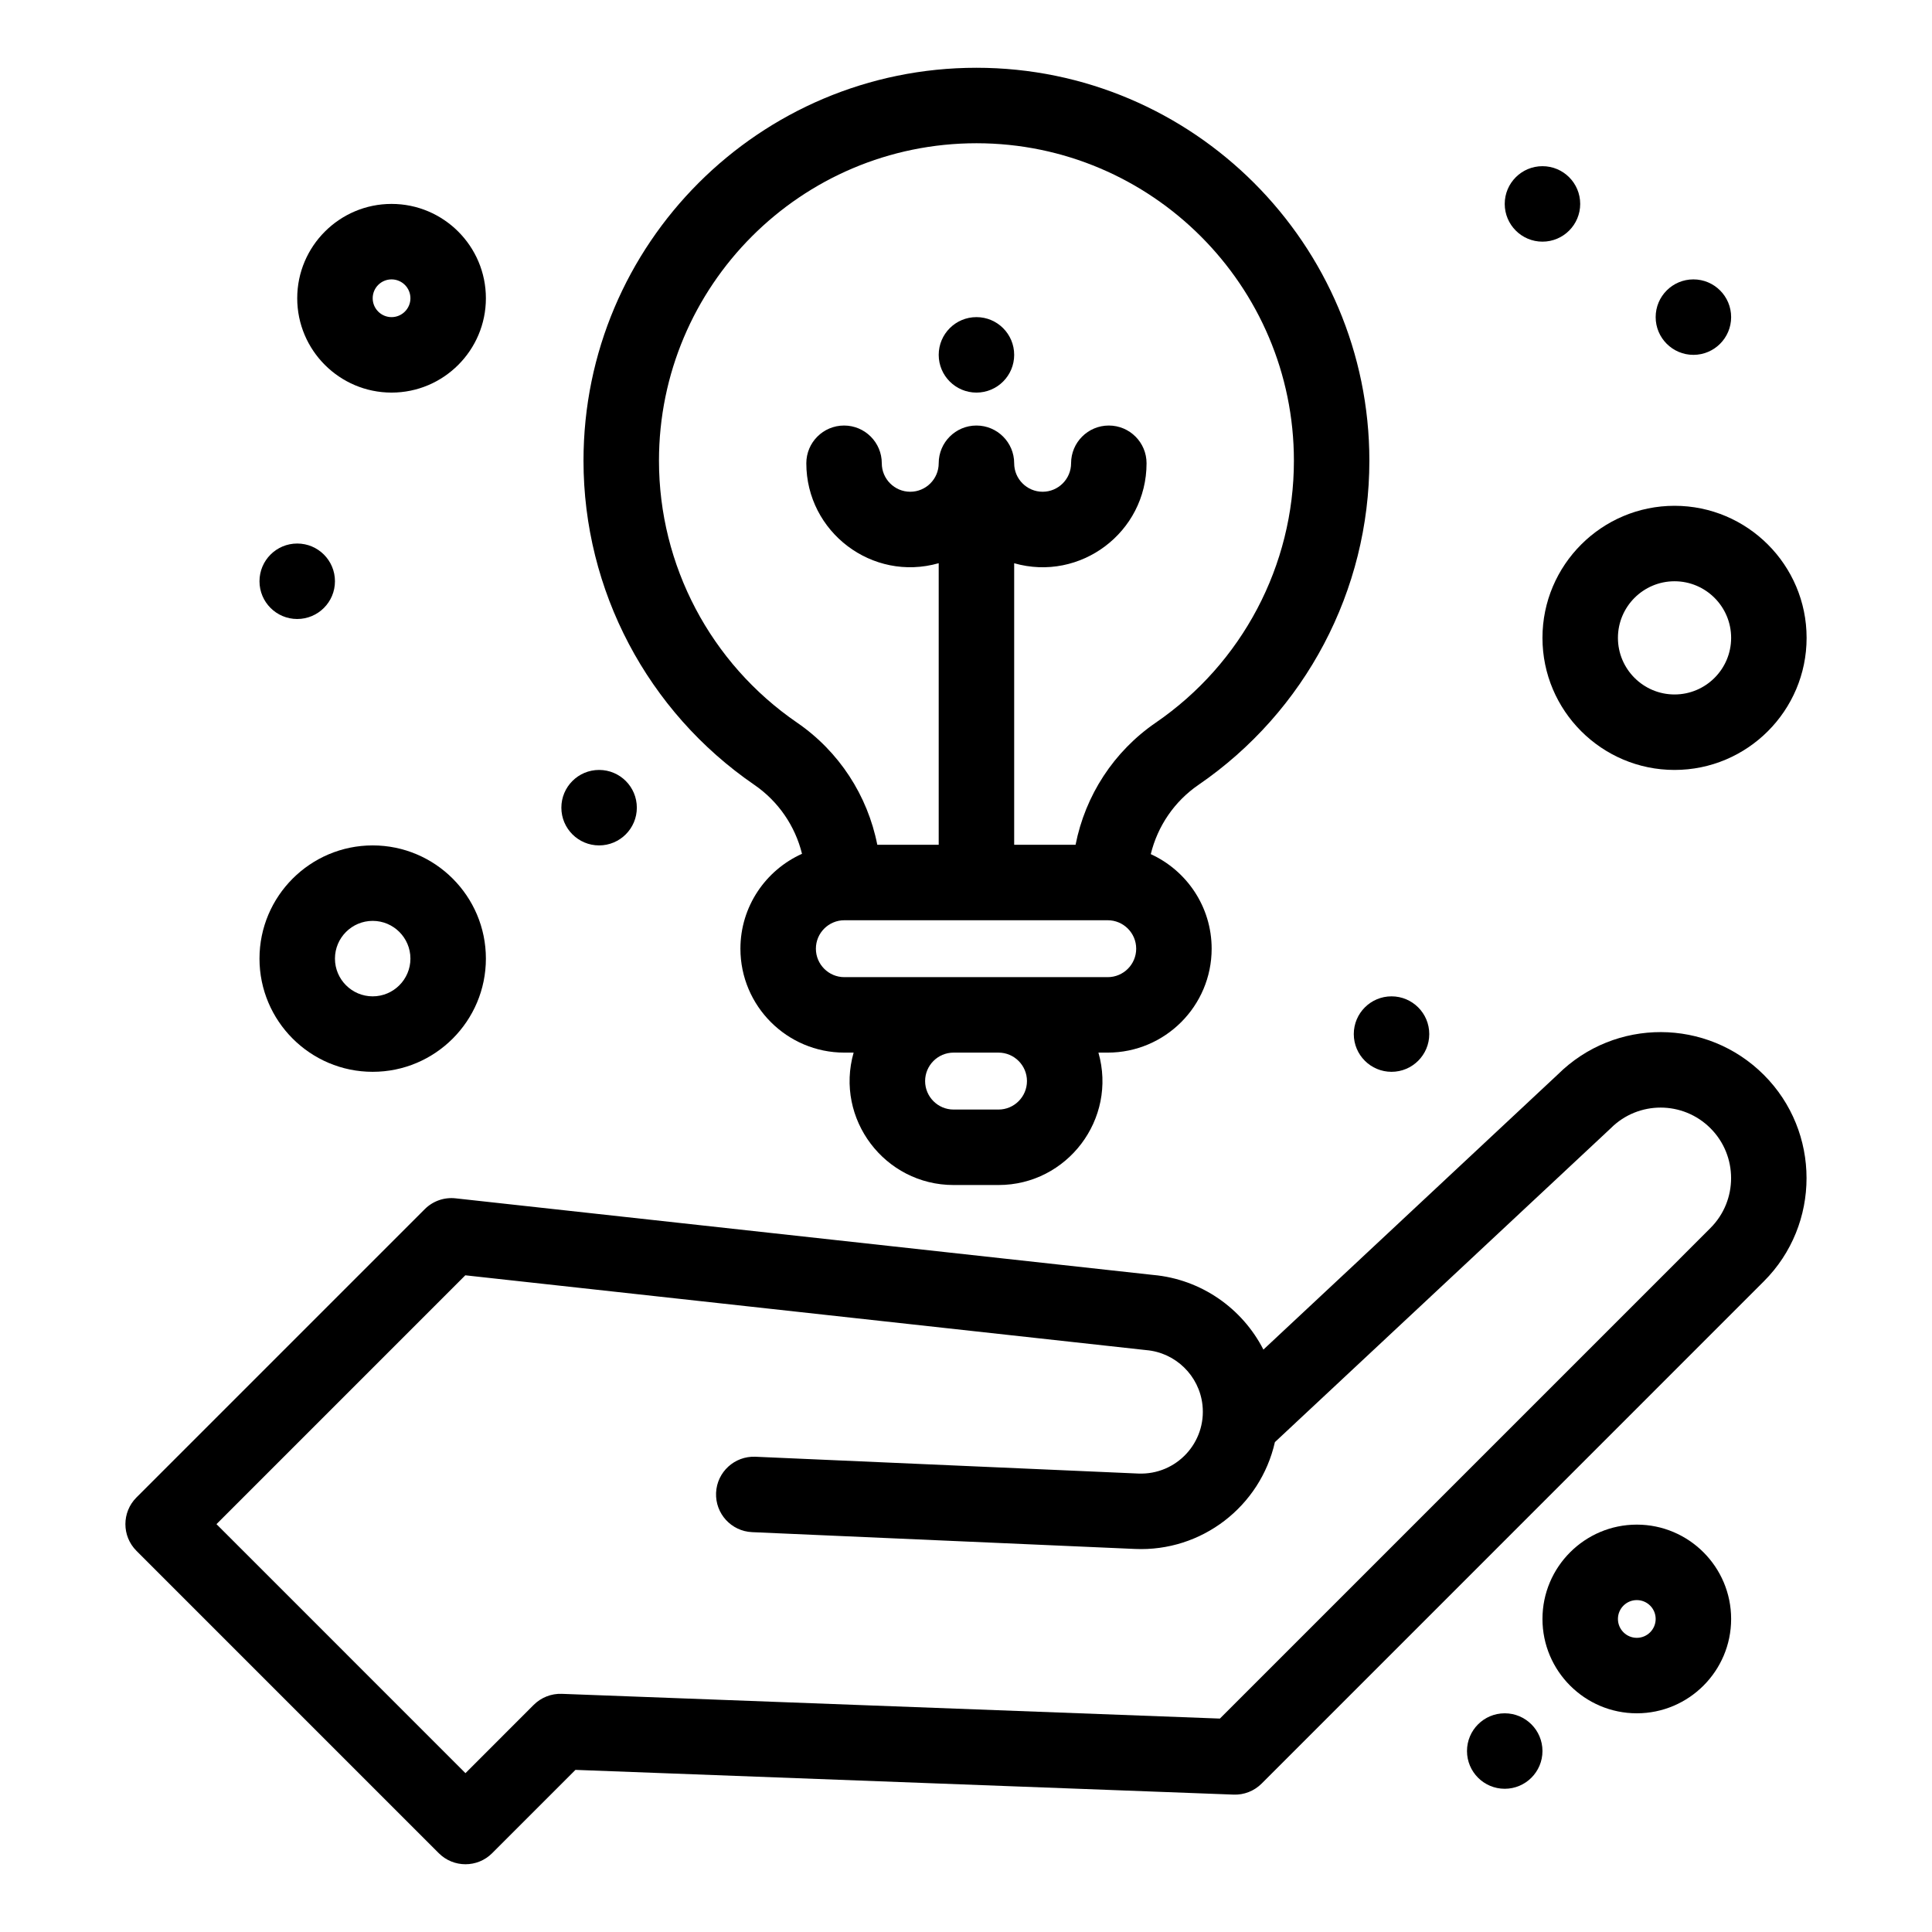
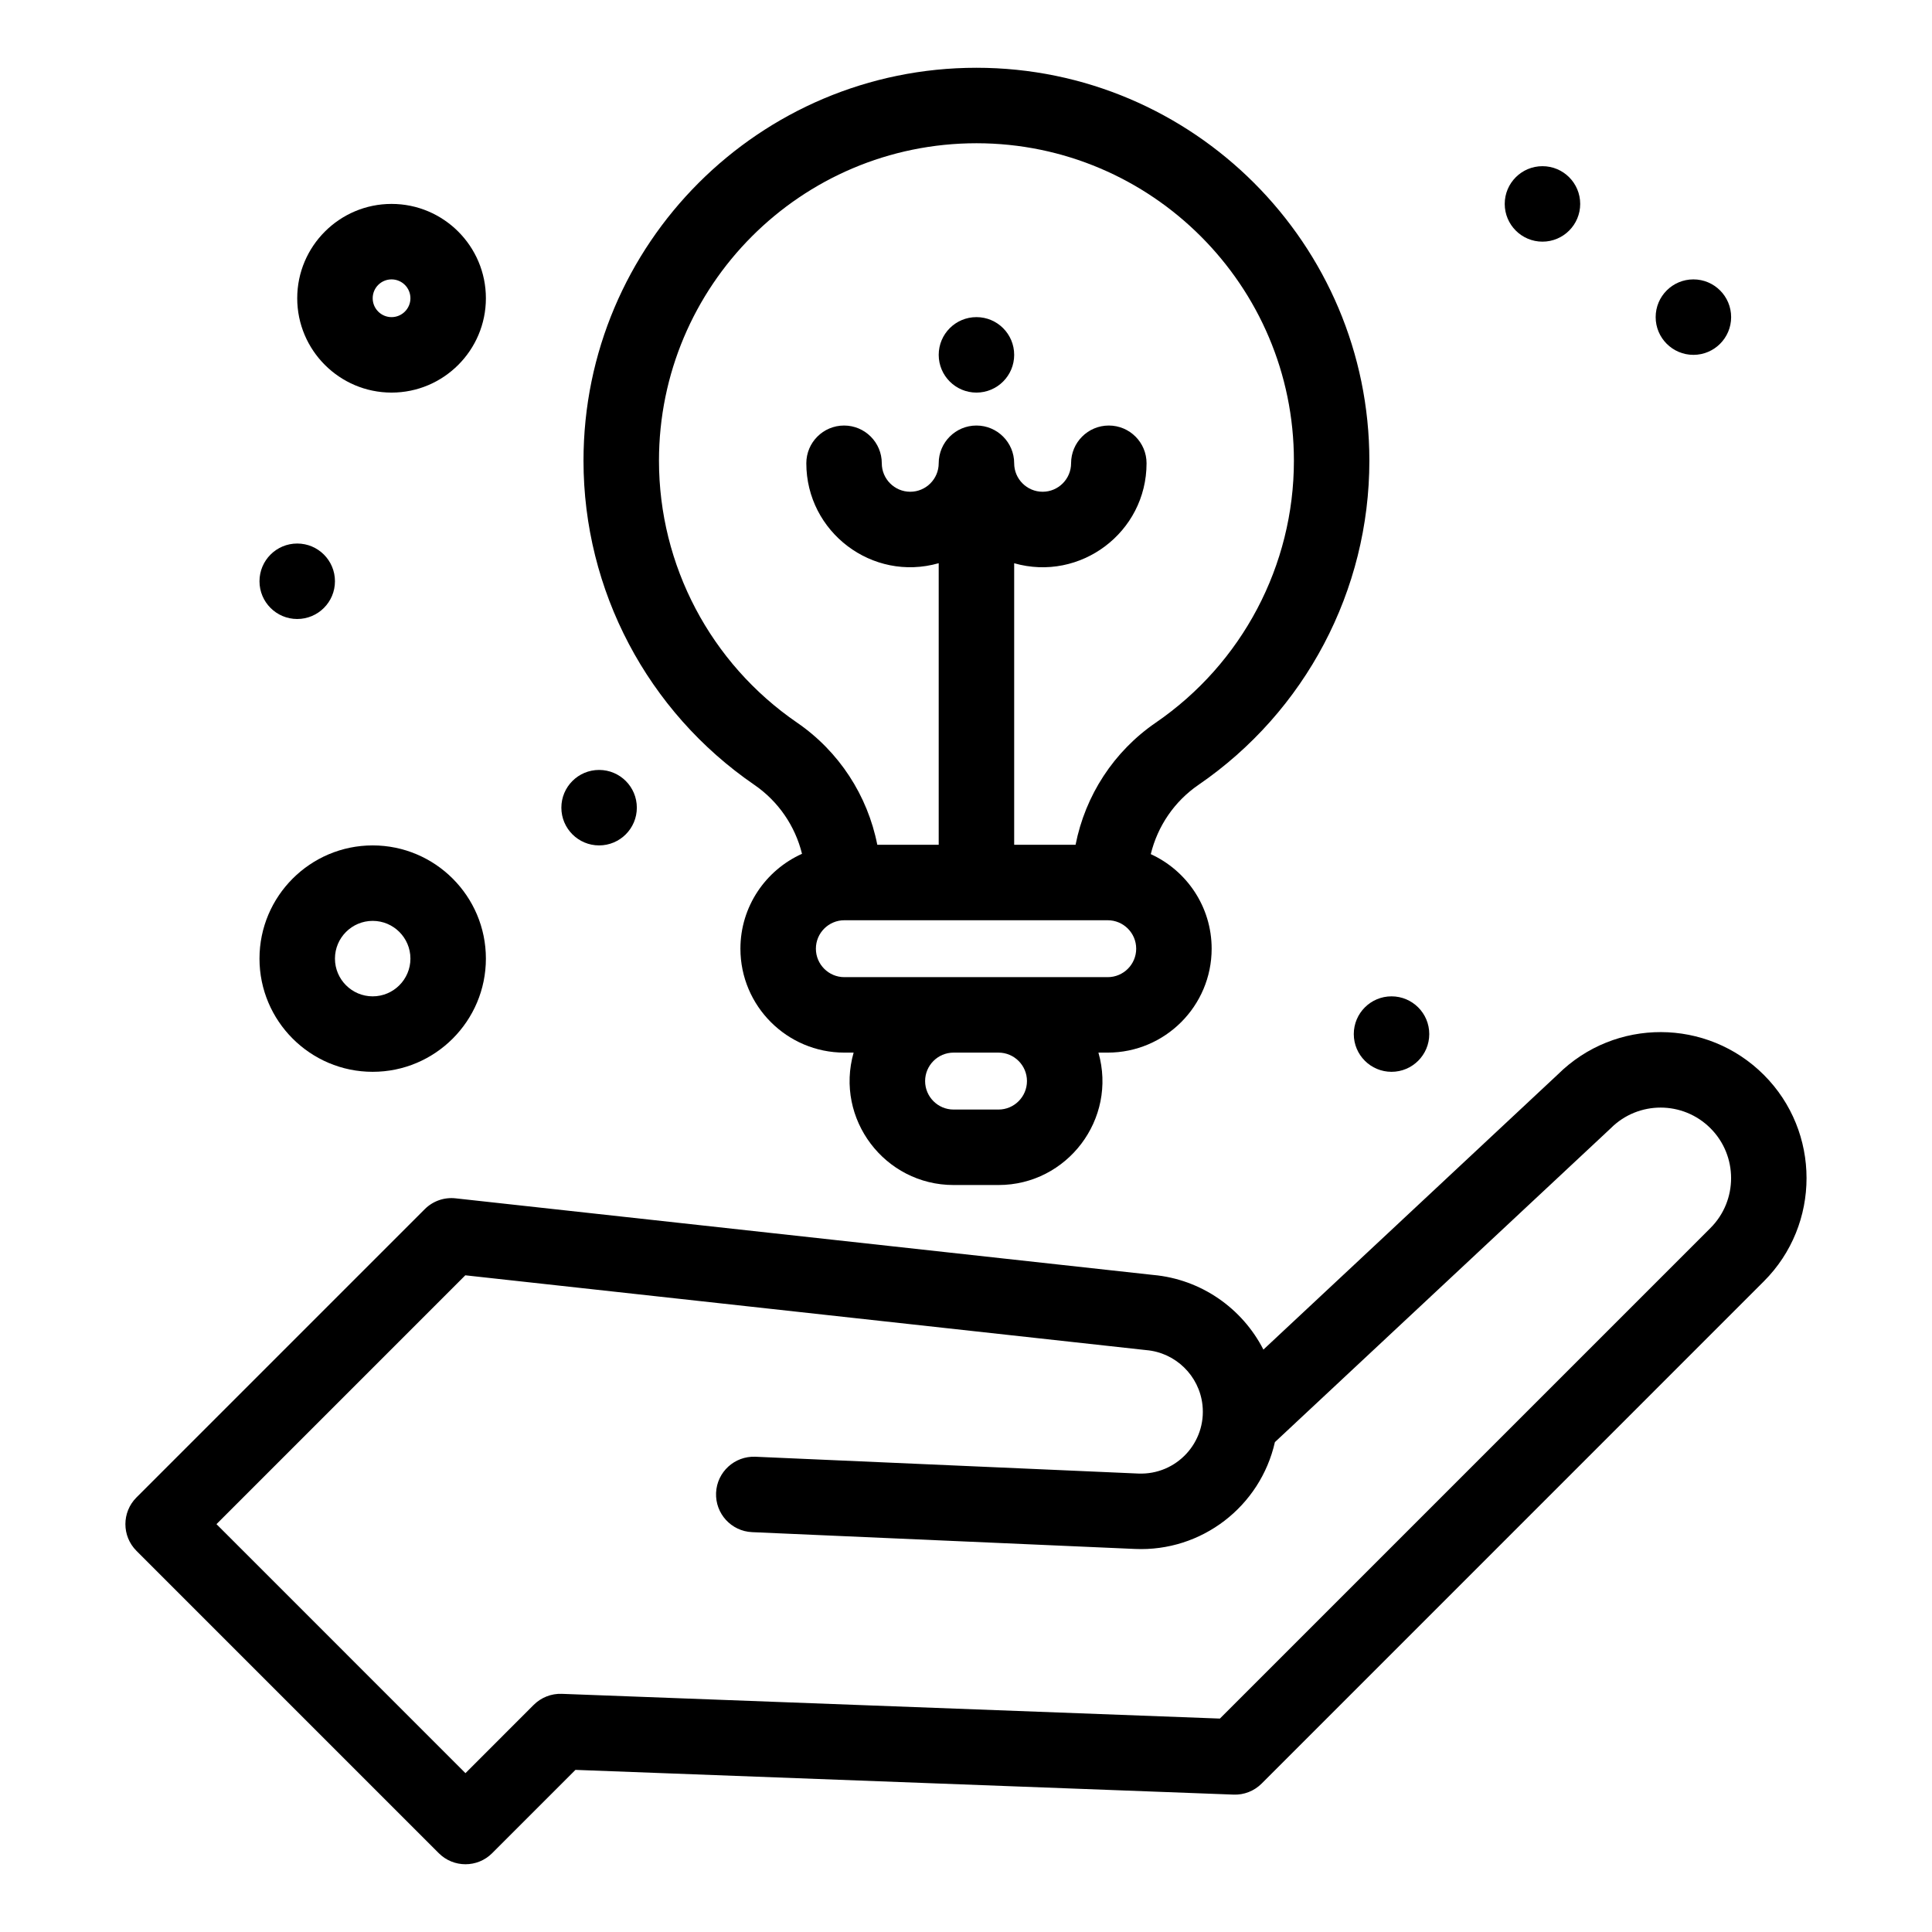
<svg xmlns="http://www.w3.org/2000/svg" id="Layer_1" height="512" viewBox="0 0 512 512" width="512">
  <g id="_x37_55_x2C__Business_x2C__idea_x2C__strategy_x2C__creative_idea">
    <g>
-       <path d="m433.769 404.042c-13.783 0-25 11.211-25 25.001 0 13.779 11.217 25 25 25 13.784 0 25-11.221 25-25 0-13.79-11.216-25.001-25-25.001zm0 30.001c-2.759 0-5-2.246-5-5 0-2.764 2.241-5 5-5 2.76 0 5 2.236 5 5 0 2.754-2.242 5-5 5z" />
-       <path d="m398.769 454.043c-5.521 0-10 4.473-10 10 0 5.518 4.479 10 10 10 5.522 0 10-4.482 10-10 0-5.527-4.478-10-10-10z" />
      <path d="m358.768 274.042c0 5.519 4.479 10 10 10 5.523 0 10.001-4.481 10.001-10 0-5.526-4.478-10-10.001-10-5.522 0-10 4.474-10 10z" />
      <path d="m408.769 64.041c5.522 0 10-4.482 10-10 0-5.527-4.478-10-10-10-5.521 0-10 4.473-10 10 0 5.517 4.477 10 10 10z" />
      <path d="m258.768 104.041c5.522 0 10-4.482 10-10 0-5.527-4.478-10-10-10-5.521 0-10 4.473-10 10 0 5.518 4.477 10 10 10z" />
      <path d="m448.769 94.041c5.522 0 10-4.482 10-10 0-5.527-4.478-10-10-10-5.521 0-10 4.473-10 10 0 5.518 4.477 10 10 10z" />
      <path d="m78.767 164.041c5.522 0 10-4.482 10-10 0-5.527-4.478-10-10-10s-10 4.473-10 10c0 5.518 4.477 10 10 10z" />
      <path d="m158.767 224.042c5.522 0 10-4.482 10-10 0-5.527-4.478-10-10-10s-10 4.473-10 10c0 5.517 4.478 10 10 10z" />
      <path d="m412.851 284.727-78.037 72.93c-5.566-10.908-16.471-18.643-29.21-19.785l-184.877-20.303c-3.018-.332-6.016.723-8.165 2.871l-76.406 76.406c-3.901 3.905-3.901 10.233.005 14.141l80.122 80.128c3.907 3.905 10.24 3.905 14.141 0l22.08-22.08 174.396 6.553c2.777.117 5.479-.957 7.445-2.92l133.091-133.098c15.089-15.088 15.089-39.629 0-54.717-15.044-15.04-39.429-15.147-54.585-.126zm40.444 40.703-130.011 130.01-174.395-6.554c-2.783-.106-5.479.957-7.446 2.92l-18.091 18.097-65.982-65.988 65.943-65.947c186.973 20.537 180.245 19.806 180.455 19.824 7.77.664 14.033 6.769 14.897 14.521 1.099 9.912-6.851 18.604-17.007 18.193l-101.46-4.453c-5.518-.234-10.186 4.033-10.43 9.551-.239 5.519 4.034 10.187 9.551 10.431l101.465 4.452c17.661.781 33.218-11.25 37.08-28.311 92.662-86.592 88.73-82.91 89-83.174 7.305-7.305 19.126-7.305 26.431 0 7.285 7.286 7.285 19.143 0 26.428z" />
      <path d="m199.905 207.992c6.372 4.37 10.815 10.903 12.637 18.276-9.609 4.307-16.323 13.955-16.323 25.146 0 15.186 12.354 27.54 27.539 27.54h2.461c-5.015 17.588 8.257 35.088 26.484 35.088h11.914c18.203 0 31.504-17.489 26.479-35.088h2.461c15.19 0 27.544-12.354 27.544-27.54 0-11.118-6.626-20.713-16.133-25.059 1.808-7.407 6.245-13.965 12.617-18.34 28.375-19.454 45.313-51.573 45.313-85.923 0-57.374-46.689-104.131-104.131-104.131-57.457 0-104.132 46.626-104.132 104.136.001 34.327 16.925 66.441 45.27 85.895zm72.251 78.501c0 4.159-3.385 7.549-7.539 7.549h-11.914c-4.155 0-7.539-3.39-7.539-7.549 0-4.15 3.384-7.539 7.539-7.539h11.914c4.154 0 7.539 3.389 7.539 7.539zm21.403-27.539c-15.123 0-55.63 0-69.801 0-4.155 0-7.539-3.379-7.539-7.54s3.384-7.539 7.539-7.539h69.801c4.159 0 7.543 3.379 7.543 7.539s-3.384 7.54-7.543 7.54zm-34.739-220.993c46.362.029 84.078 37.769 84.078 84.131 0 27.754-13.691 53.706-36.621 69.429-11.129 7.632-18.672 19.292-21.24 32.354h-16.27v-74.61c17.515 4.995 35.082-8.193 35.082-26.494 0-5.518-4.478-10-10-10-5.521 0-10 4.482-10 10 0 4.16-3.384 7.549-7.539 7.549-4.16 0-7.543-3.389-7.543-7.549 0-5.518-4.479-10-10-10-5.522 0-10 4.482-10 10 0 4.16-3.384 7.549-7.544 7.549-4.155 0-7.539-3.389-7.539-7.549 0-5.518-4.478-10-10-10s-10 4.482-10 10c0 18.184 17.446 31.514 35.083 26.484v74.62h-16.274c-2.573-13.057-10.127-24.727-21.27-32.374-22.911-15.723-36.587-41.67-36.587-69.404 0-46.293 37.545-84.136 84.184-84.136z" />
      <path d="m98.767 284.042c16.543 0 30-13.457 30-30s-13.458-30-30-30-30 13.457-30 30 13.457 30 30 30zm0-40c5.513 0 10 4.482 10 10 0 5.508-4.487 10-10 10-5.518 0-10-4.492-10-10 0-5.518 4.482-10 10-10z" />
      <path d="m103.767 104.041c13.784 0 25-11.221 25-25 0-13.79-11.216-25-25-25s-25 11.211-25 25c0 13.779 11.215 25 25 25zm0-30c2.754 0 5 2.236 5 5 0 2.754-2.246 5-5 5-2.759 0-5-2.246-5-5 0-2.764 2.241-5 5-5z" />
-       <path d="m443.769 204.042c19.298 0 35-15.704 35-35 0-19.302-15.702-35-35-35-19.297 0-35 15.698-35 35 0 19.296 15.703 35 35 35zm0-50.001c8.271 0 15 6.729 15 15s-6.729 15-15 15-15-6.729-15-15 6.728-15 15-15z" />
    </g>
  </g>
</svg>